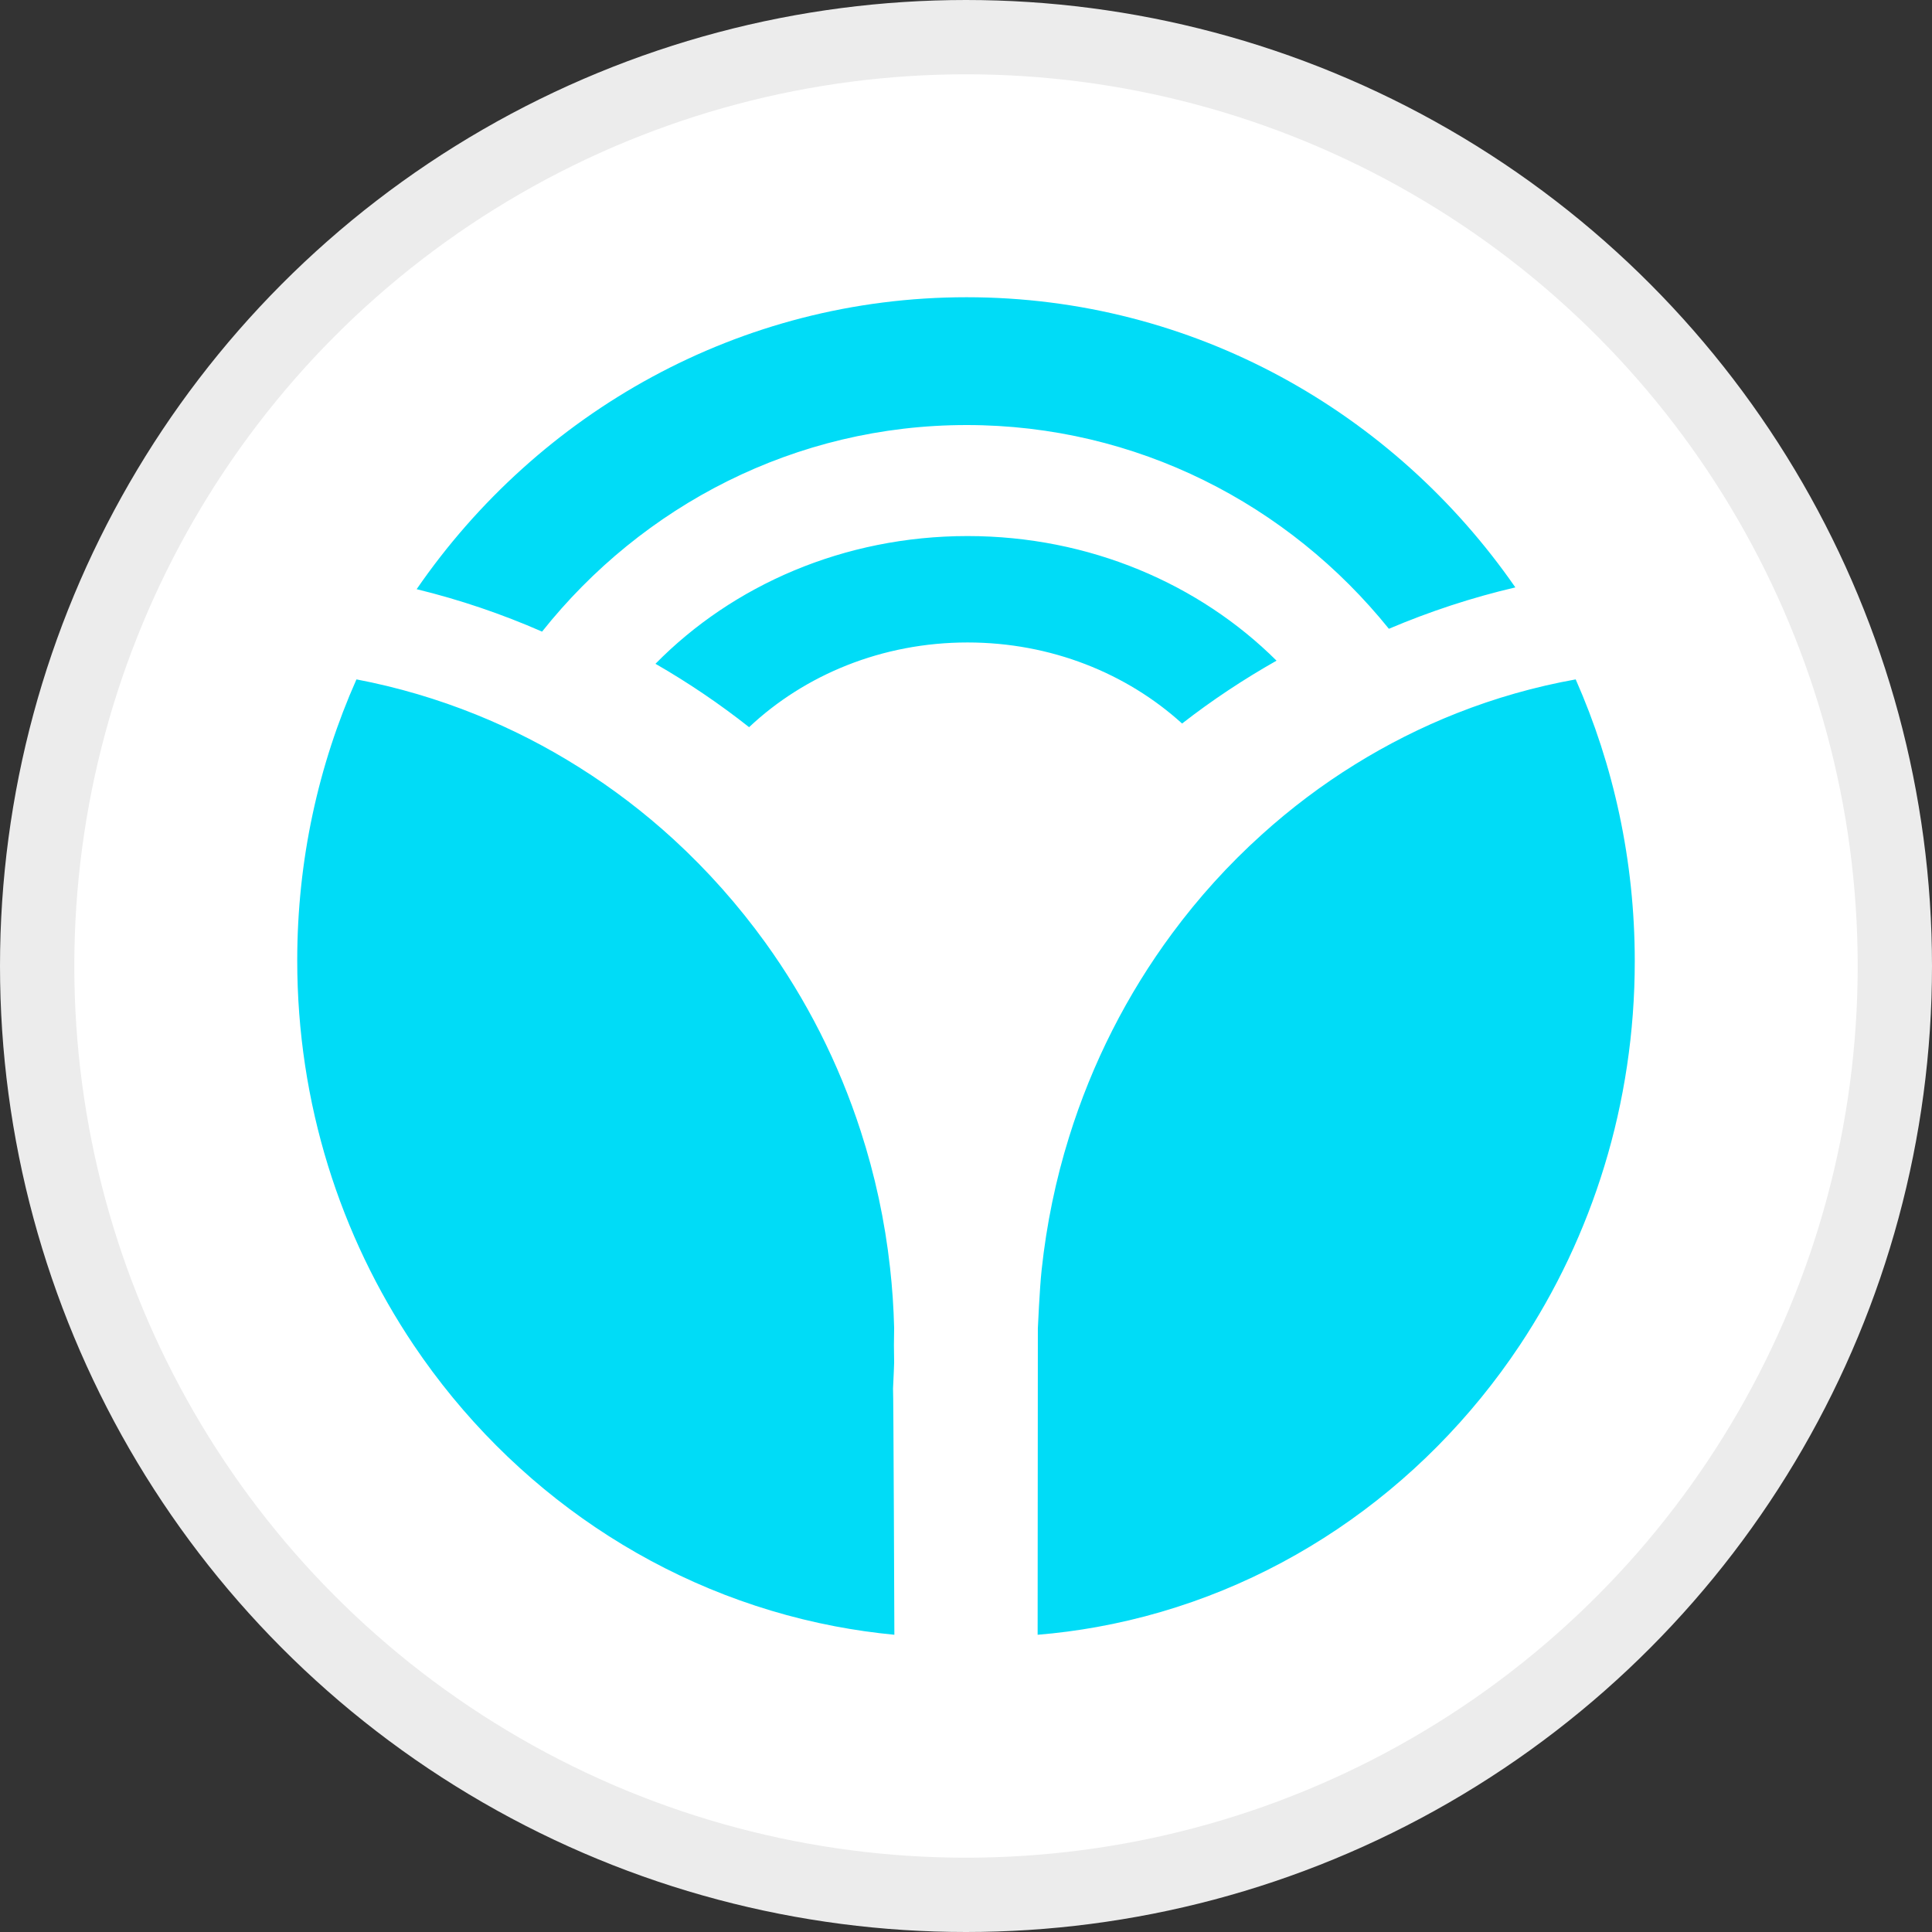
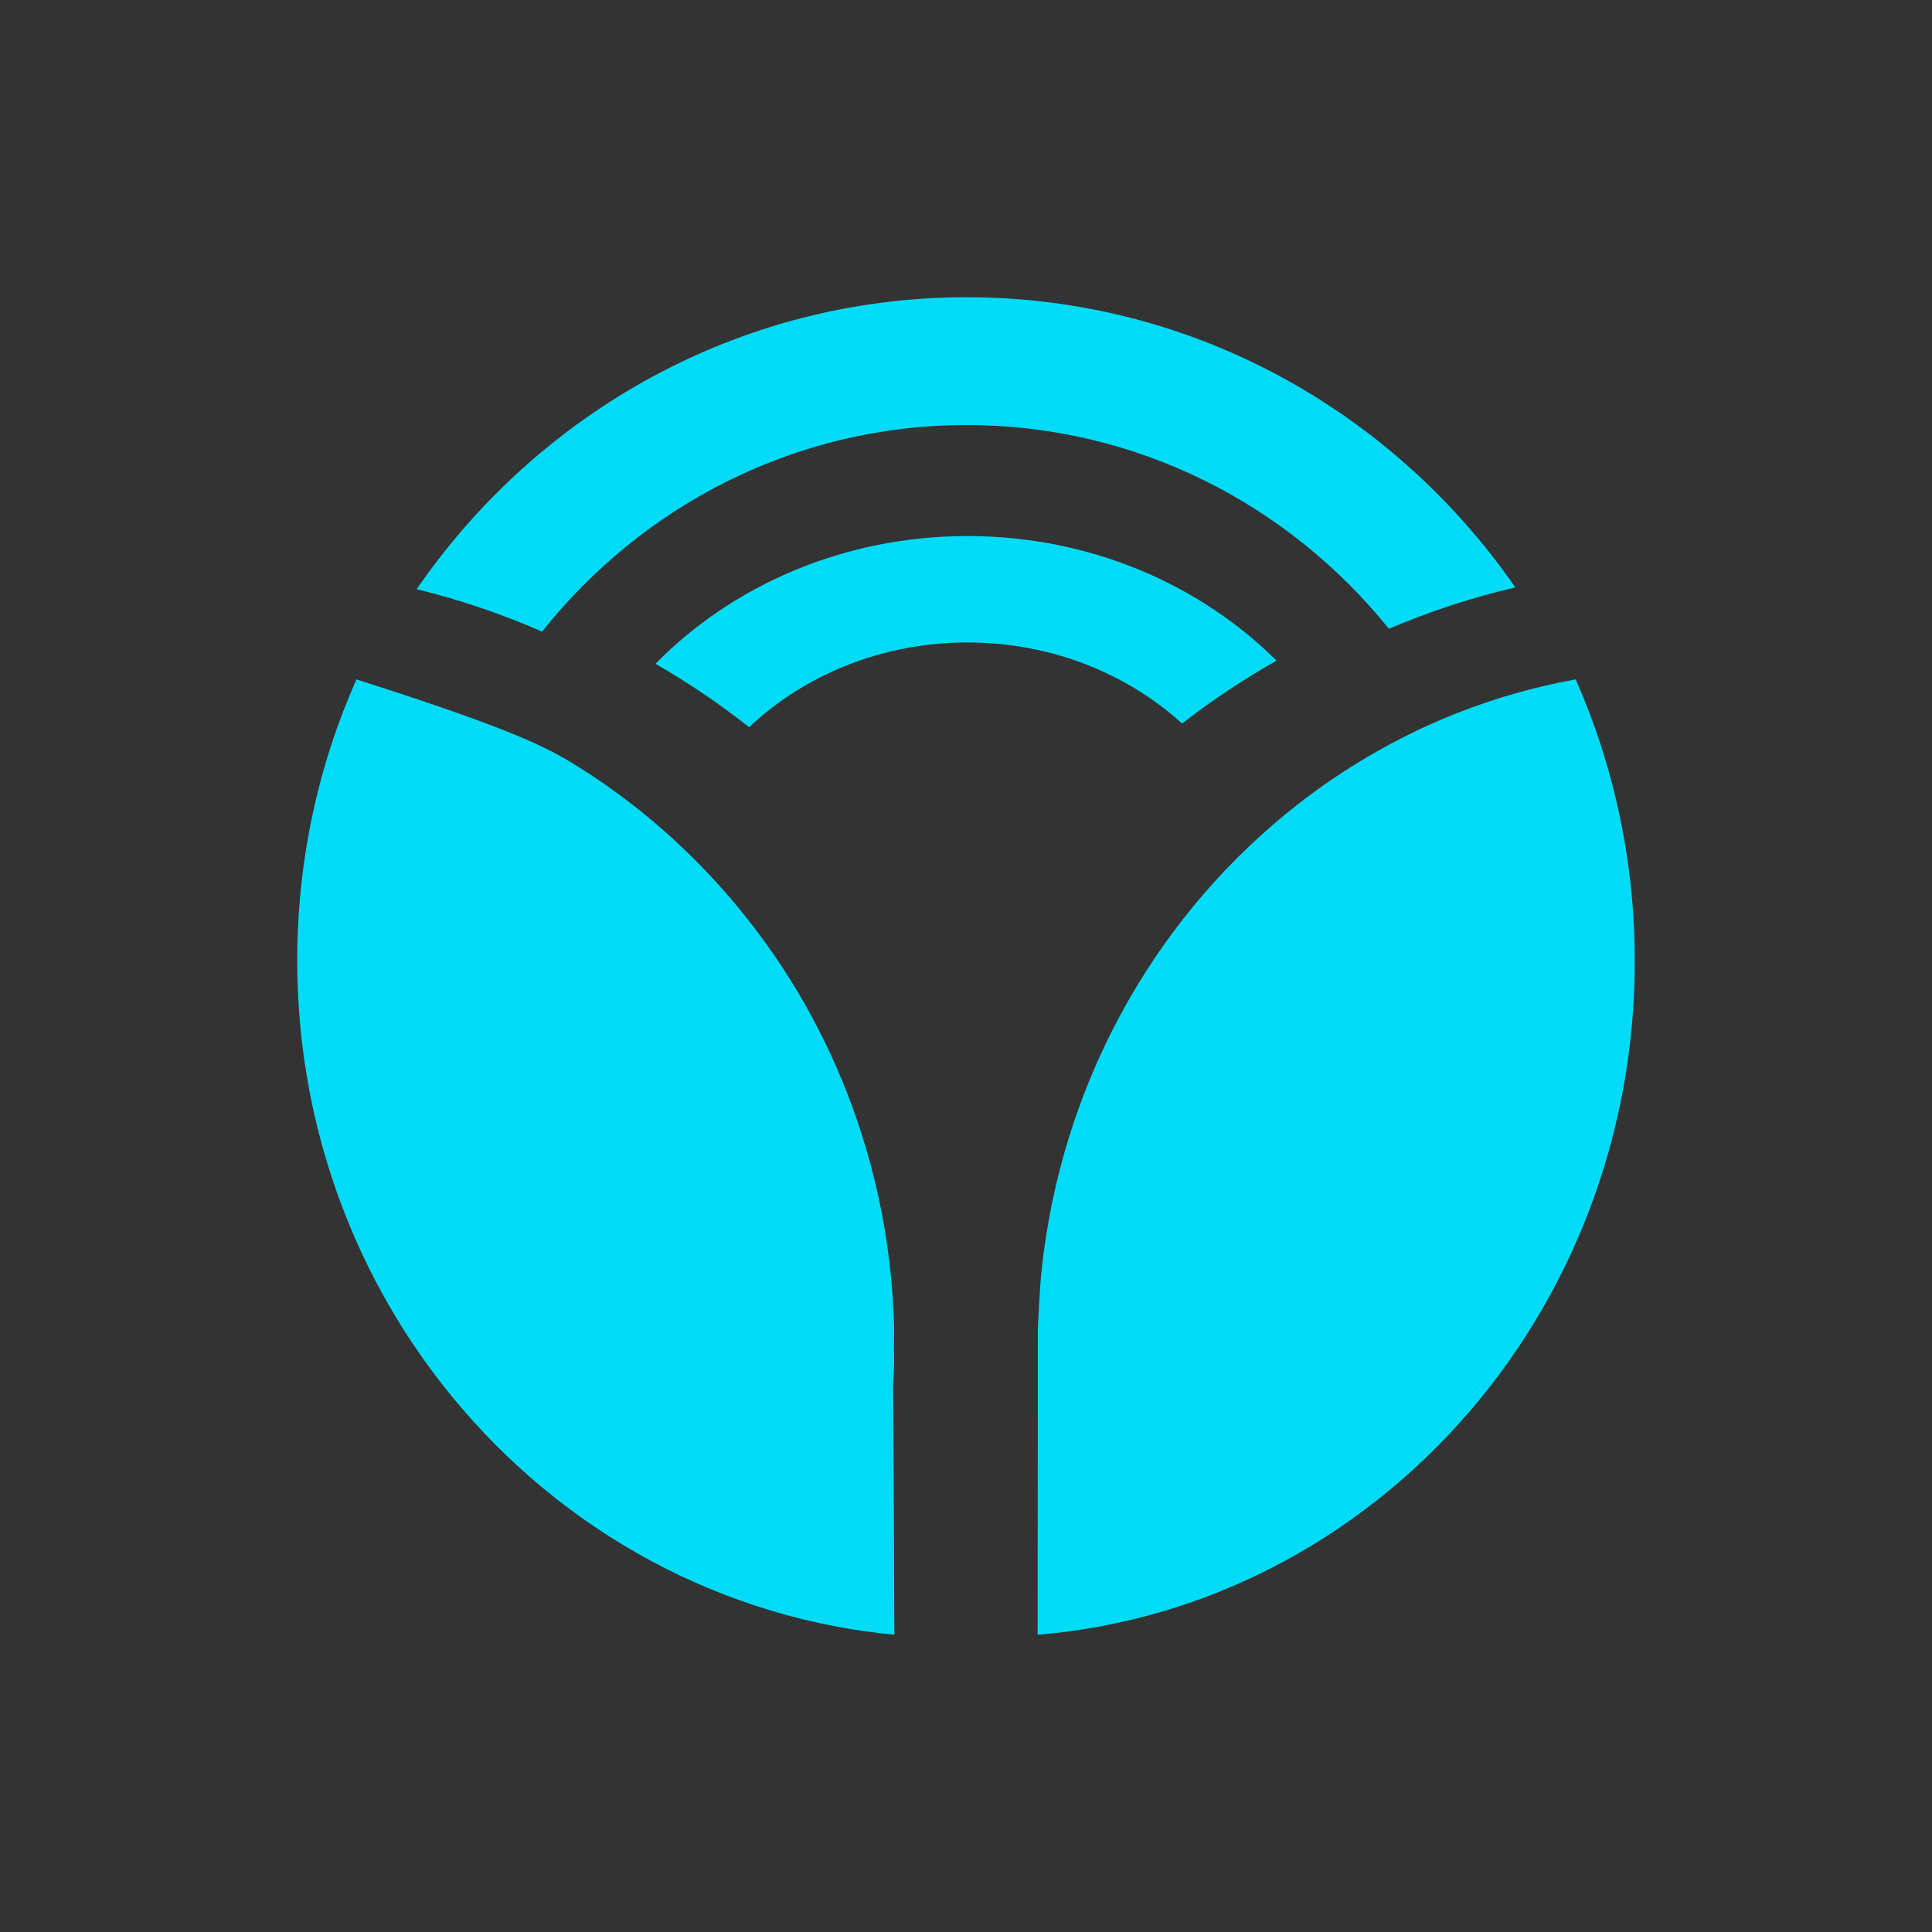
<svg xmlns="http://www.w3.org/2000/svg" width="26" height="26" viewBox="0 0 26 26" fill="none">
  <rect x="0" y="0" width="26" height="26" fill="#333333" stroke="none" />
-   <circle cx="13" cy="13" r="12.5" fill="white" stroke="#ECECEC" />
-   <path fill-rule="evenodd" clip-rule="evenodd" d="M20.393 7.905C19.805 8.042 19.237 8.23 18.691 8.462C17.342 6.788 15.297 5.72 13.008 5.72C10.702 5.72 8.644 6.804 7.295 8.5C6.754 8.263 6.19 8.071 5.607 7.929C7.243 5.553 9.948 4 13.008 4C16.058 4 18.755 5.542 20.393 7.905ZM17.179 8.891C16.732 9.144 16.307 9.426 15.908 9.737C15.164 9.062 14.145 8.646 13.021 8.646C11.87 8.646 10.829 9.082 10.081 9.786C9.685 9.473 9.264 9.188 8.821 8.933C9.859 7.877 11.356 7.214 13.021 7.214C14.663 7.214 16.143 7.86 17.179 8.891ZM12.036 22C11.766 21.974 11.5 21.936 11.238 21.886C8.895 21.439 6.875 20.045 5.569 18.104C4.58 16.633 4 14.849 4 12.925C4 11.576 4.285 10.295 4.797 9.143C5.354 9.249 5.893 9.409 6.408 9.617C6.892 9.812 7.355 10.05 7.793 10.326C8.245 10.61 8.67 10.934 9.063 11.294C9.52 11.713 9.935 12.18 10.301 12.687C10.85 13.449 11.286 14.303 11.583 15.222C11.774 15.811 11.908 16.427 11.978 17.062C12.008 17.329 12.026 17.598 12.033 17.871V17.873C12.031 17.95 12.03 18.027 12.03 18.104C12.03 18.181 12.031 18.258 12.033 18.335C12.033 18.335 12.025 18.57 12.018 18.686C12.024 18.687 12.036 22 12.036 22ZM13.964 22L13.967 17.877C13.967 17.877 13.99 17.347 14.018 17.088C14.084 16.473 14.208 15.876 14.386 15.305C14.697 14.303 15.17 13.378 15.774 12.562C16.131 12.079 16.535 11.633 16.978 11.234C17.367 10.882 17.788 10.564 18.234 10.288C18.669 10.018 19.128 9.786 19.607 9.597C20.119 9.395 20.653 9.242 21.205 9.143C21.715 10.297 22 11.582 22 12.936C22 14.855 21.428 16.636 20.453 18.103C19.146 20.068 17.114 21.472 14.759 21.896C14.498 21.943 14.233 21.978 13.964 22Z" fill="#00DCF7" />
+   <path fill-rule="evenodd" clip-rule="evenodd" d="M20.393 7.905C19.805 8.042 19.237 8.23 18.691 8.462C17.342 6.788 15.297 5.72 13.008 5.72C10.702 5.72 8.644 6.804 7.295 8.5C6.754 8.263 6.19 8.071 5.607 7.929C7.243 5.553 9.948 4 13.008 4C16.058 4 18.755 5.542 20.393 7.905ZM17.179 8.891C16.732 9.144 16.307 9.426 15.908 9.737C15.164 9.062 14.145 8.646 13.021 8.646C11.87 8.646 10.829 9.082 10.081 9.786C9.685 9.473 9.264 9.188 8.821 8.933C9.859 7.877 11.356 7.214 13.021 7.214C14.663 7.214 16.143 7.86 17.179 8.891ZM12.036 22C11.766 21.974 11.5 21.936 11.238 21.886C8.895 21.439 6.875 20.045 5.569 18.104C4.58 16.633 4 14.849 4 12.925C4 11.576 4.285 10.295 4.797 9.143C6.892 9.812 7.355 10.05 7.793 10.326C8.245 10.61 8.67 10.934 9.063 11.294C9.52 11.713 9.935 12.18 10.301 12.687C10.85 13.449 11.286 14.303 11.583 15.222C11.774 15.811 11.908 16.427 11.978 17.062C12.008 17.329 12.026 17.598 12.033 17.871V17.873C12.031 17.95 12.03 18.027 12.03 18.104C12.03 18.181 12.031 18.258 12.033 18.335C12.033 18.335 12.025 18.57 12.018 18.686C12.024 18.687 12.036 22 12.036 22ZM13.964 22L13.967 17.877C13.967 17.877 13.99 17.347 14.018 17.088C14.084 16.473 14.208 15.876 14.386 15.305C14.697 14.303 15.17 13.378 15.774 12.562C16.131 12.079 16.535 11.633 16.978 11.234C17.367 10.882 17.788 10.564 18.234 10.288C18.669 10.018 19.128 9.786 19.607 9.597C20.119 9.395 20.653 9.242 21.205 9.143C21.715 10.297 22 11.582 22 12.936C22 14.855 21.428 16.636 20.453 18.103C19.146 20.068 17.114 21.472 14.759 21.896C14.498 21.943 14.233 21.978 13.964 22Z" fill="#00DCF7" />
</svg>